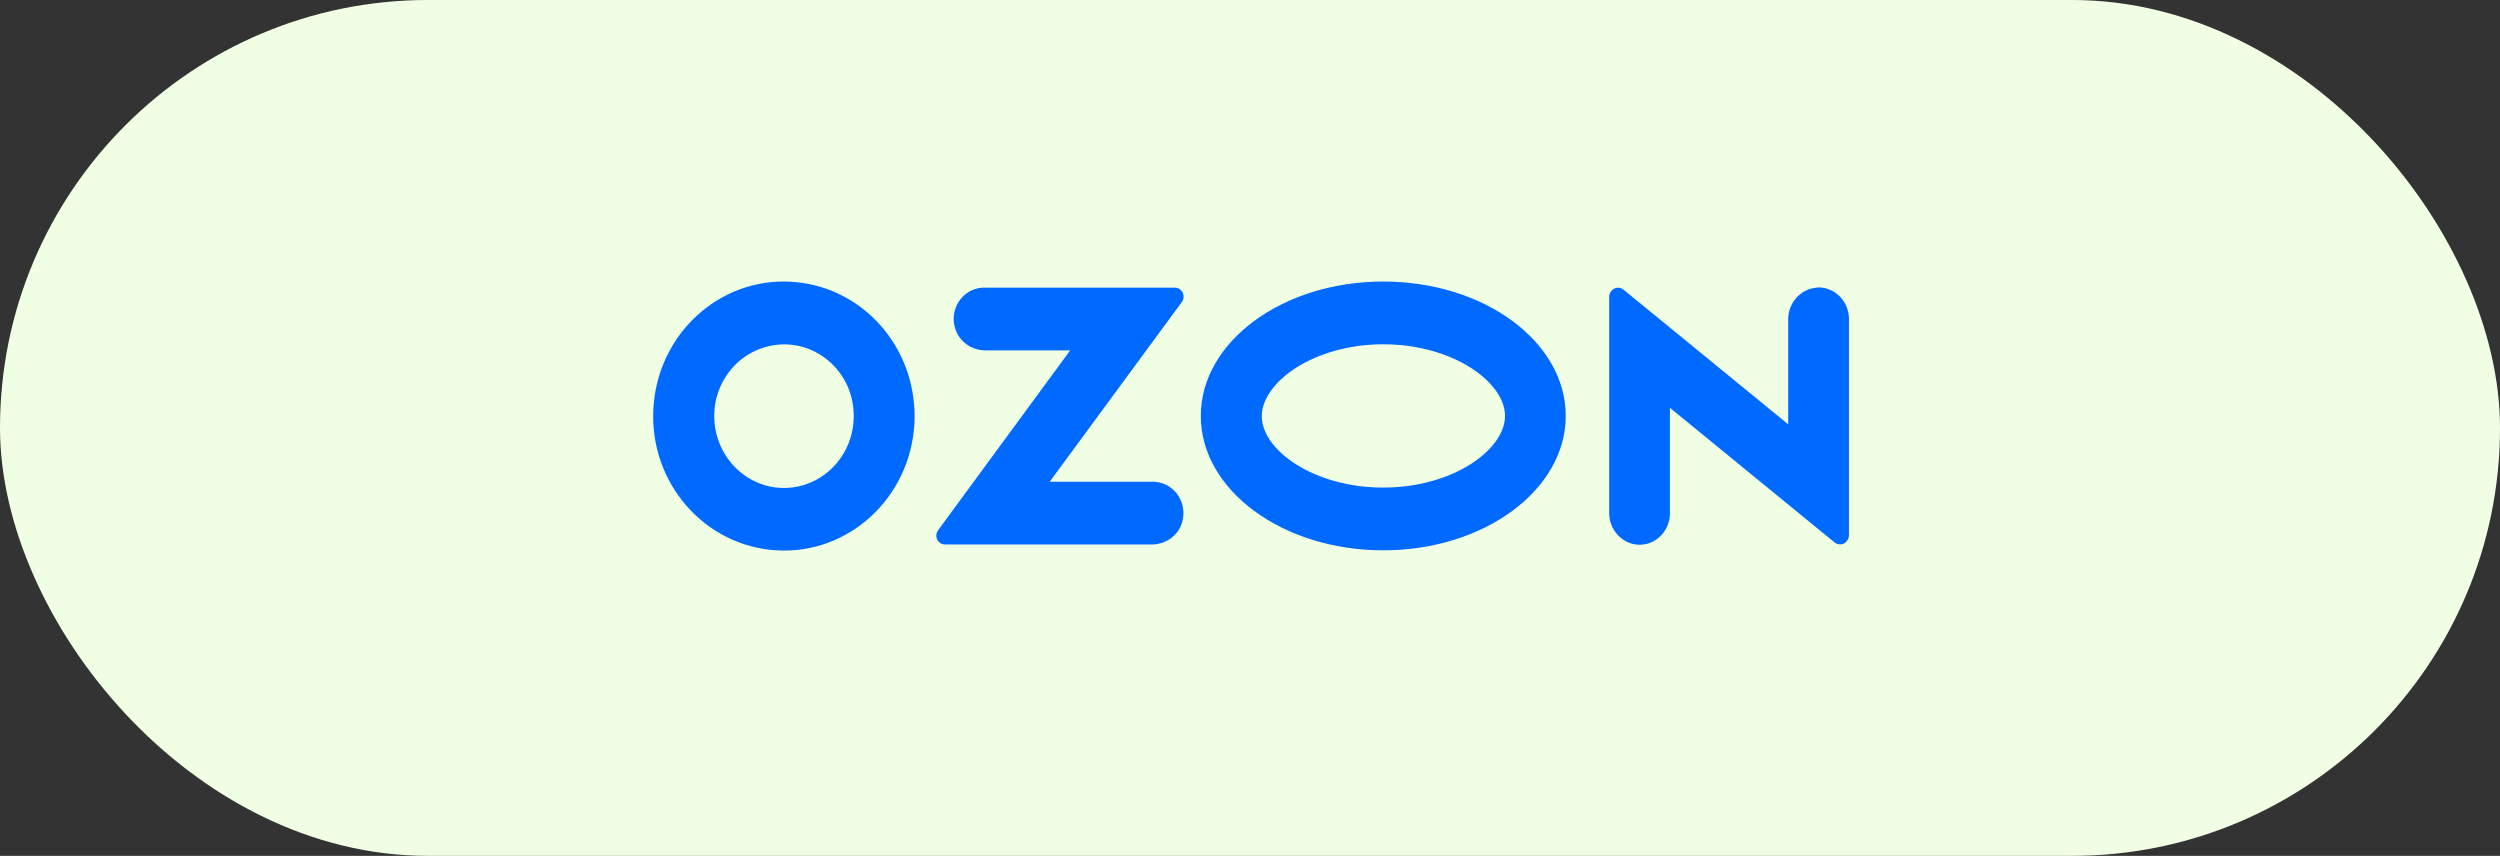
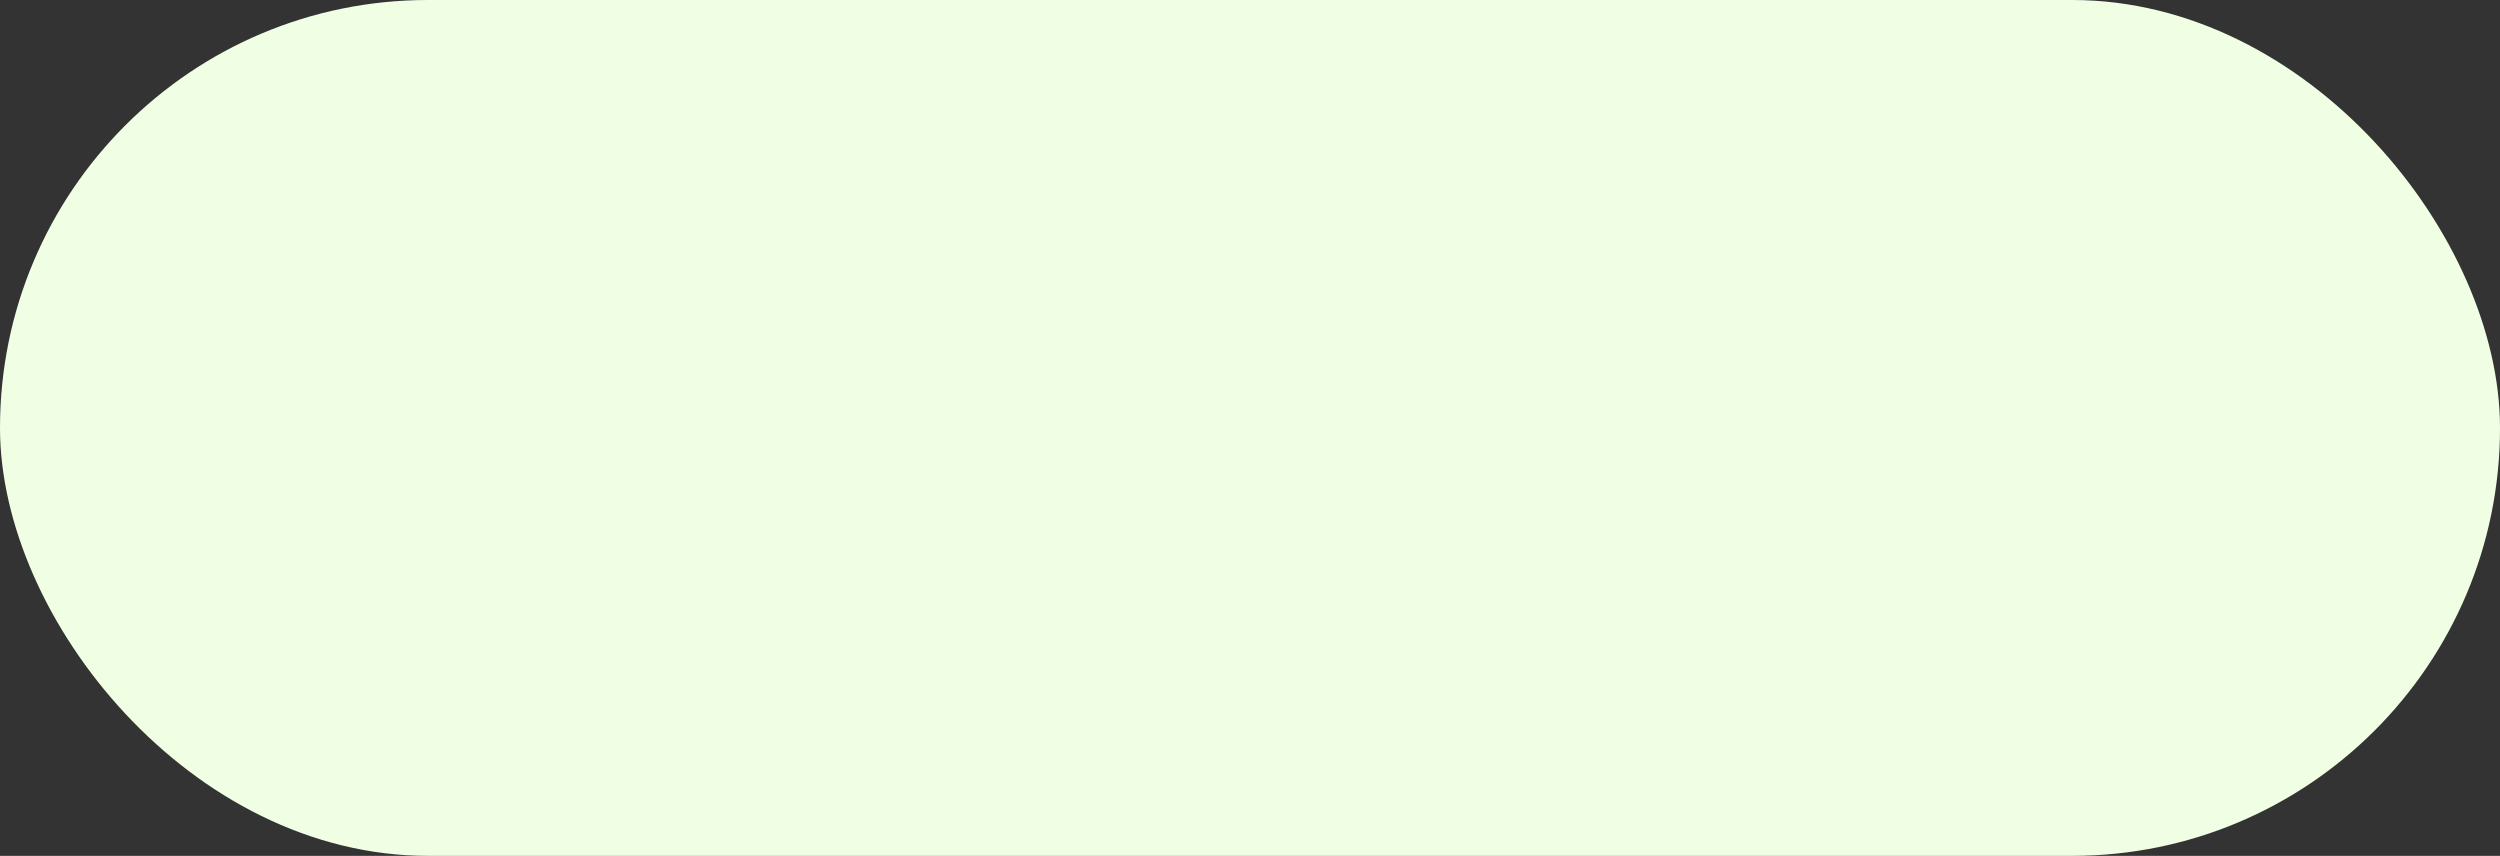
<svg xmlns="http://www.w3.org/2000/svg" width="222" height="76" viewBox="0 0 222 76" fill="none">
  <rect x="0" y="0" width="222" height="76" fill="#333333" stroke="none" />
  <rect width="222" height="76" rx="38" fill="#F0FFE4" />
-   <path d="M70.827 25.068C64.447 24.369 58.746 29.129 58.066 35.694C57.387 42.259 62.013 48.124 68.393 48.824C74.773 49.523 80.474 44.763 81.154 38.198C81.242 37.386 81.242 36.551 81.154 35.739C80.606 30.099 76.286 25.655 70.827 25.068ZM70.454 43.274C67.056 43.748 63.942 41.289 63.482 37.792C63.021 34.295 65.411 31.114 68.81 30.64C72.208 30.167 75.322 32.626 75.76 36.1C75.826 36.664 75.826 37.228 75.76 37.769C75.409 40.634 73.217 42.89 70.454 43.274ZM87.381 25.542C85.89 25.542 84.684 26.805 84.684 28.339C84.684 28.52 84.706 28.723 84.75 28.903C85.013 30.212 86.197 31.114 87.49 31.114H95.033L83.302 47.087C83.039 47.447 83.105 47.944 83.456 48.192C83.588 48.305 83.763 48.35 83.916 48.35H102.29C103.584 48.35 104.79 47.447 105.031 46.139C105.338 44.627 104.395 43.161 102.948 42.845C102.772 42.8 102.575 42.778 102.4 42.778H93.213L104.943 26.828C105.206 26.467 105.14 25.971 104.79 25.7C104.658 25.587 104.483 25.542 104.329 25.542H87.381ZM160.897 25.61C159.647 25.925 158.77 27.076 158.792 28.407V37.679L144.168 25.722C143.839 25.452 143.335 25.497 143.072 25.858C142.962 25.993 142.896 26.174 142.896 26.354V45.507C142.874 46.838 143.751 47.989 145.001 48.305C146.47 48.643 147.895 47.696 148.224 46.184C148.268 45.981 148.29 45.778 148.29 45.575V36.213L162.914 48.169C163.243 48.44 163.747 48.395 164.01 48.034C164.12 47.899 164.186 47.718 164.186 47.538V28.317C164.186 26.783 162.98 25.542 161.489 25.519C161.292 25.542 161.094 25.564 160.897 25.61ZM122.834 30.573C129.017 30.573 133.644 33.934 133.644 36.935C133.644 39.935 129.017 43.297 122.834 43.297C116.651 43.297 112.047 39.958 112.047 36.957C112.047 33.957 116.651 30.573 122.834 30.573ZM122.834 25C113.889 25 106.631 30.347 106.631 36.935C106.631 43.522 113.889 48.869 122.834 48.869C131.78 48.869 139.037 43.522 139.037 36.935C139.037 30.347 131.802 25 122.834 25Z" fill="#0069FF" />
</svg>